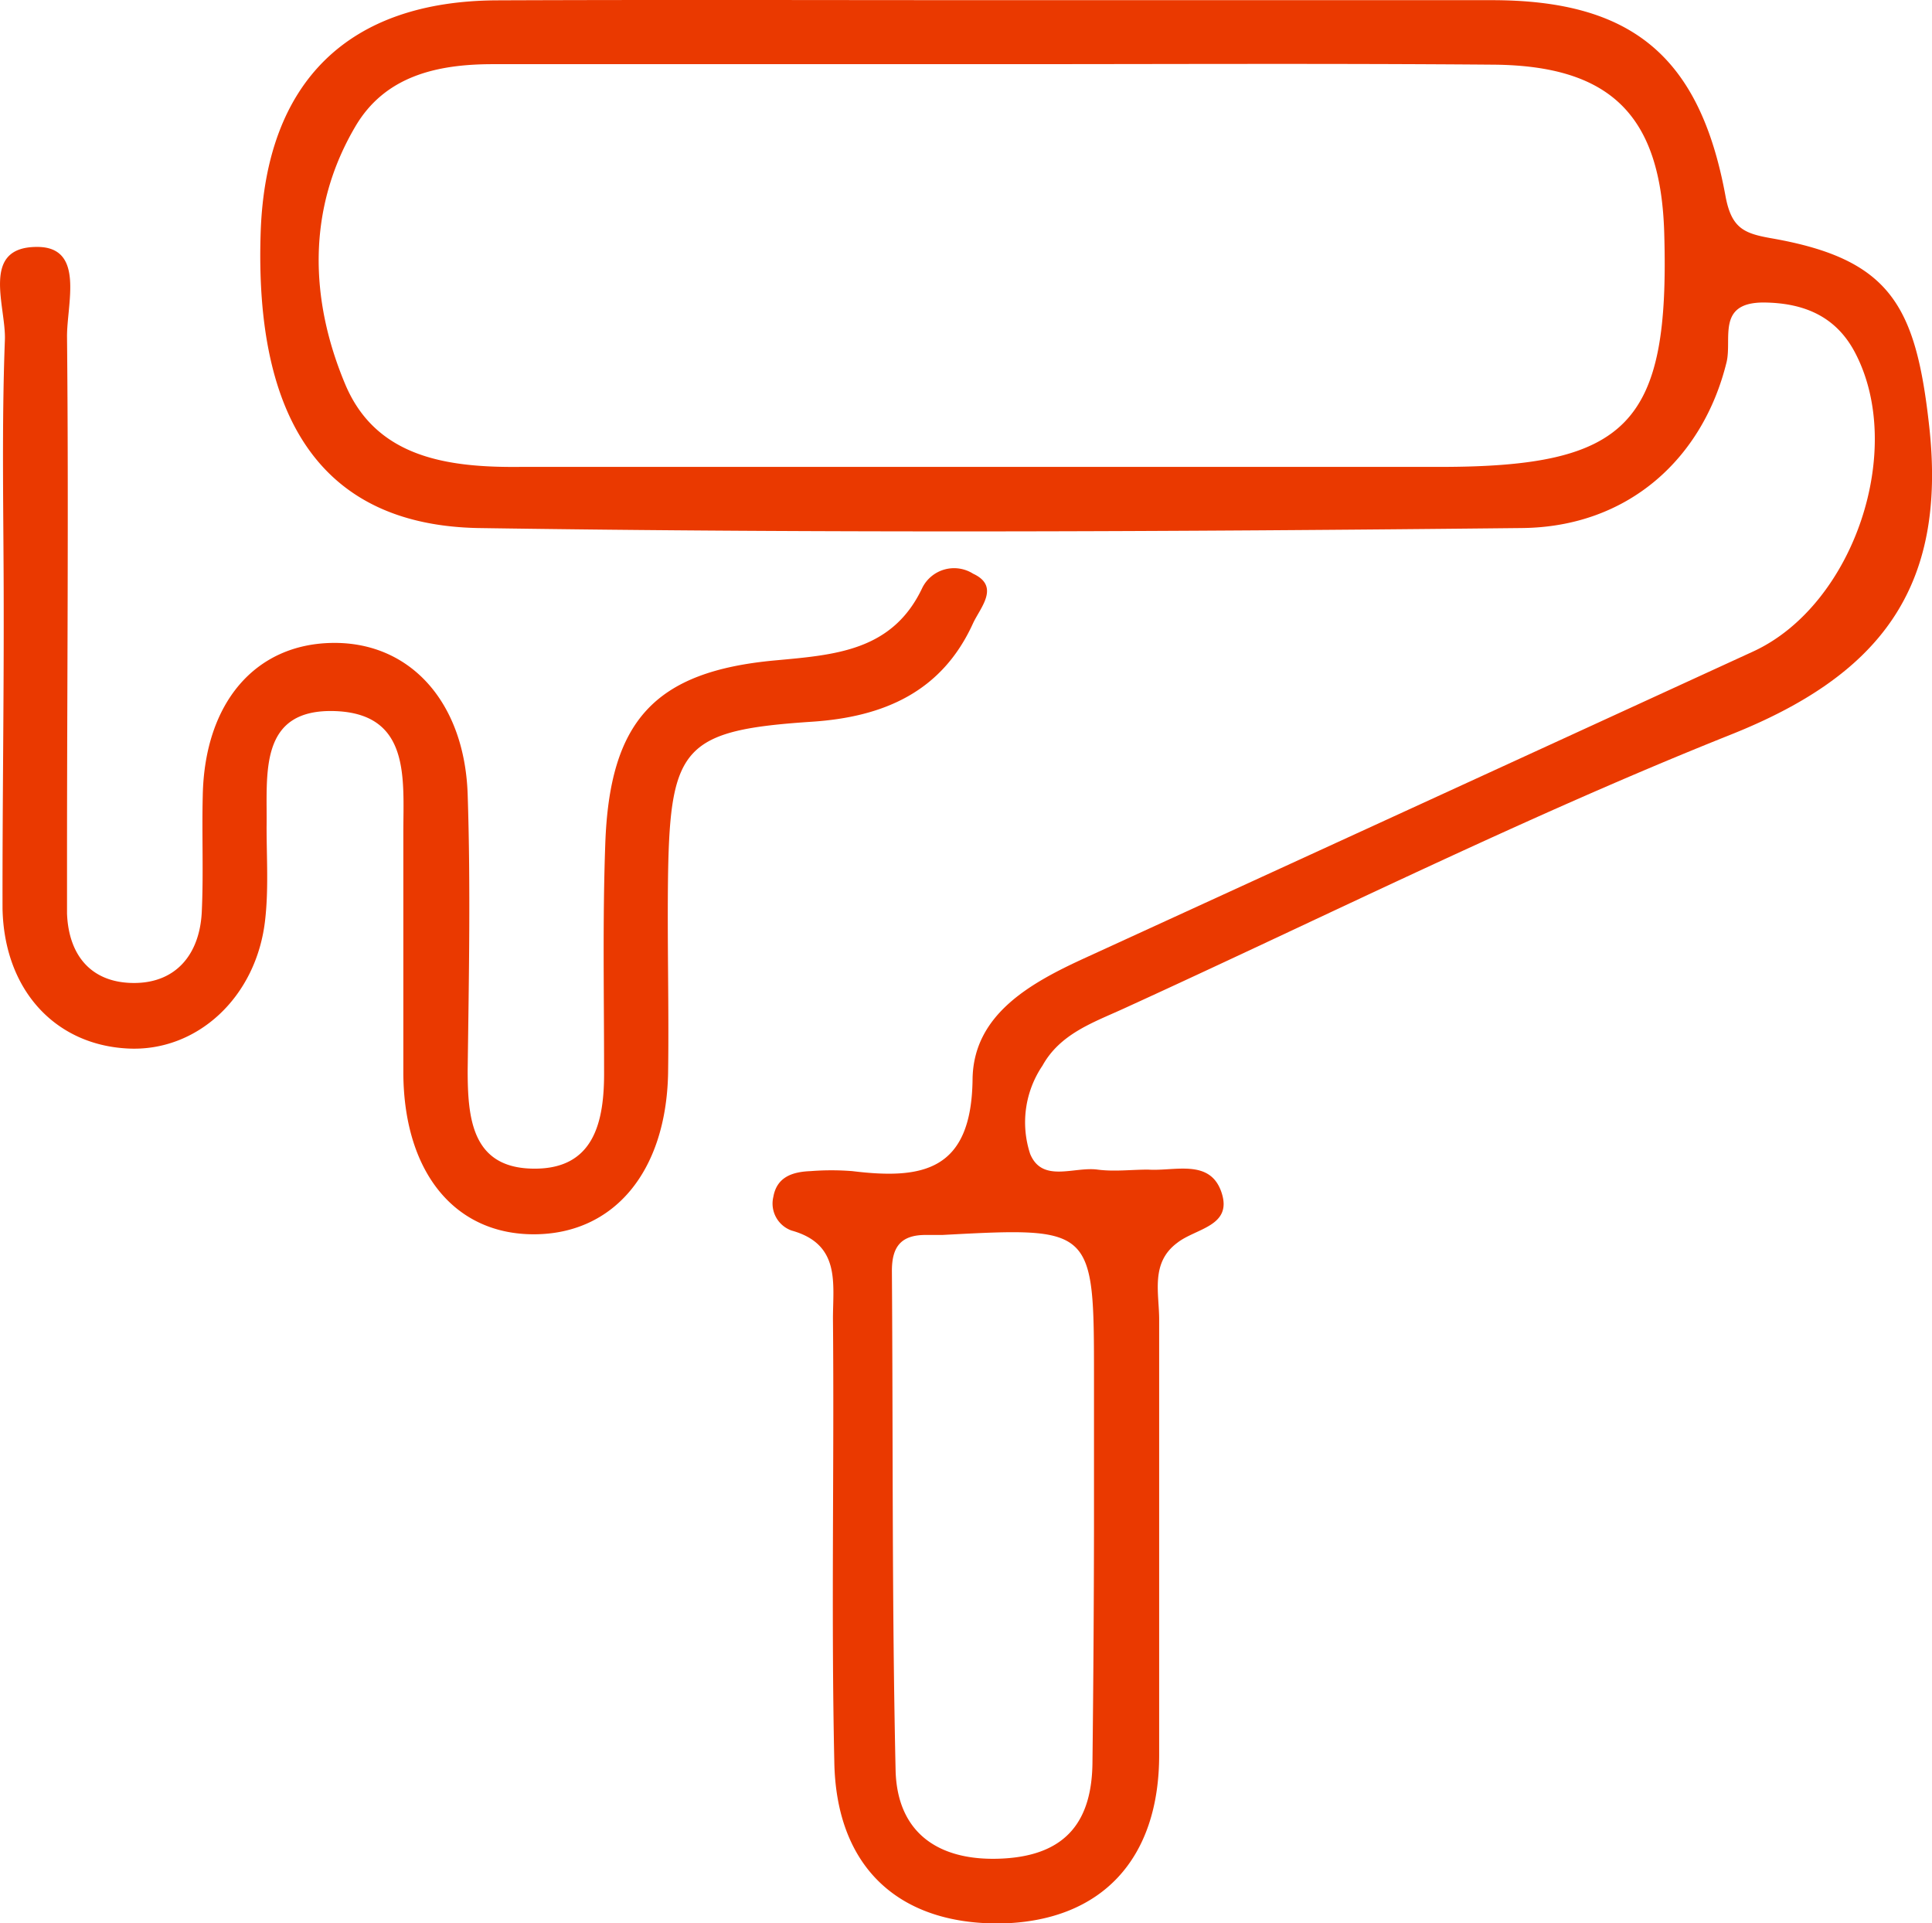
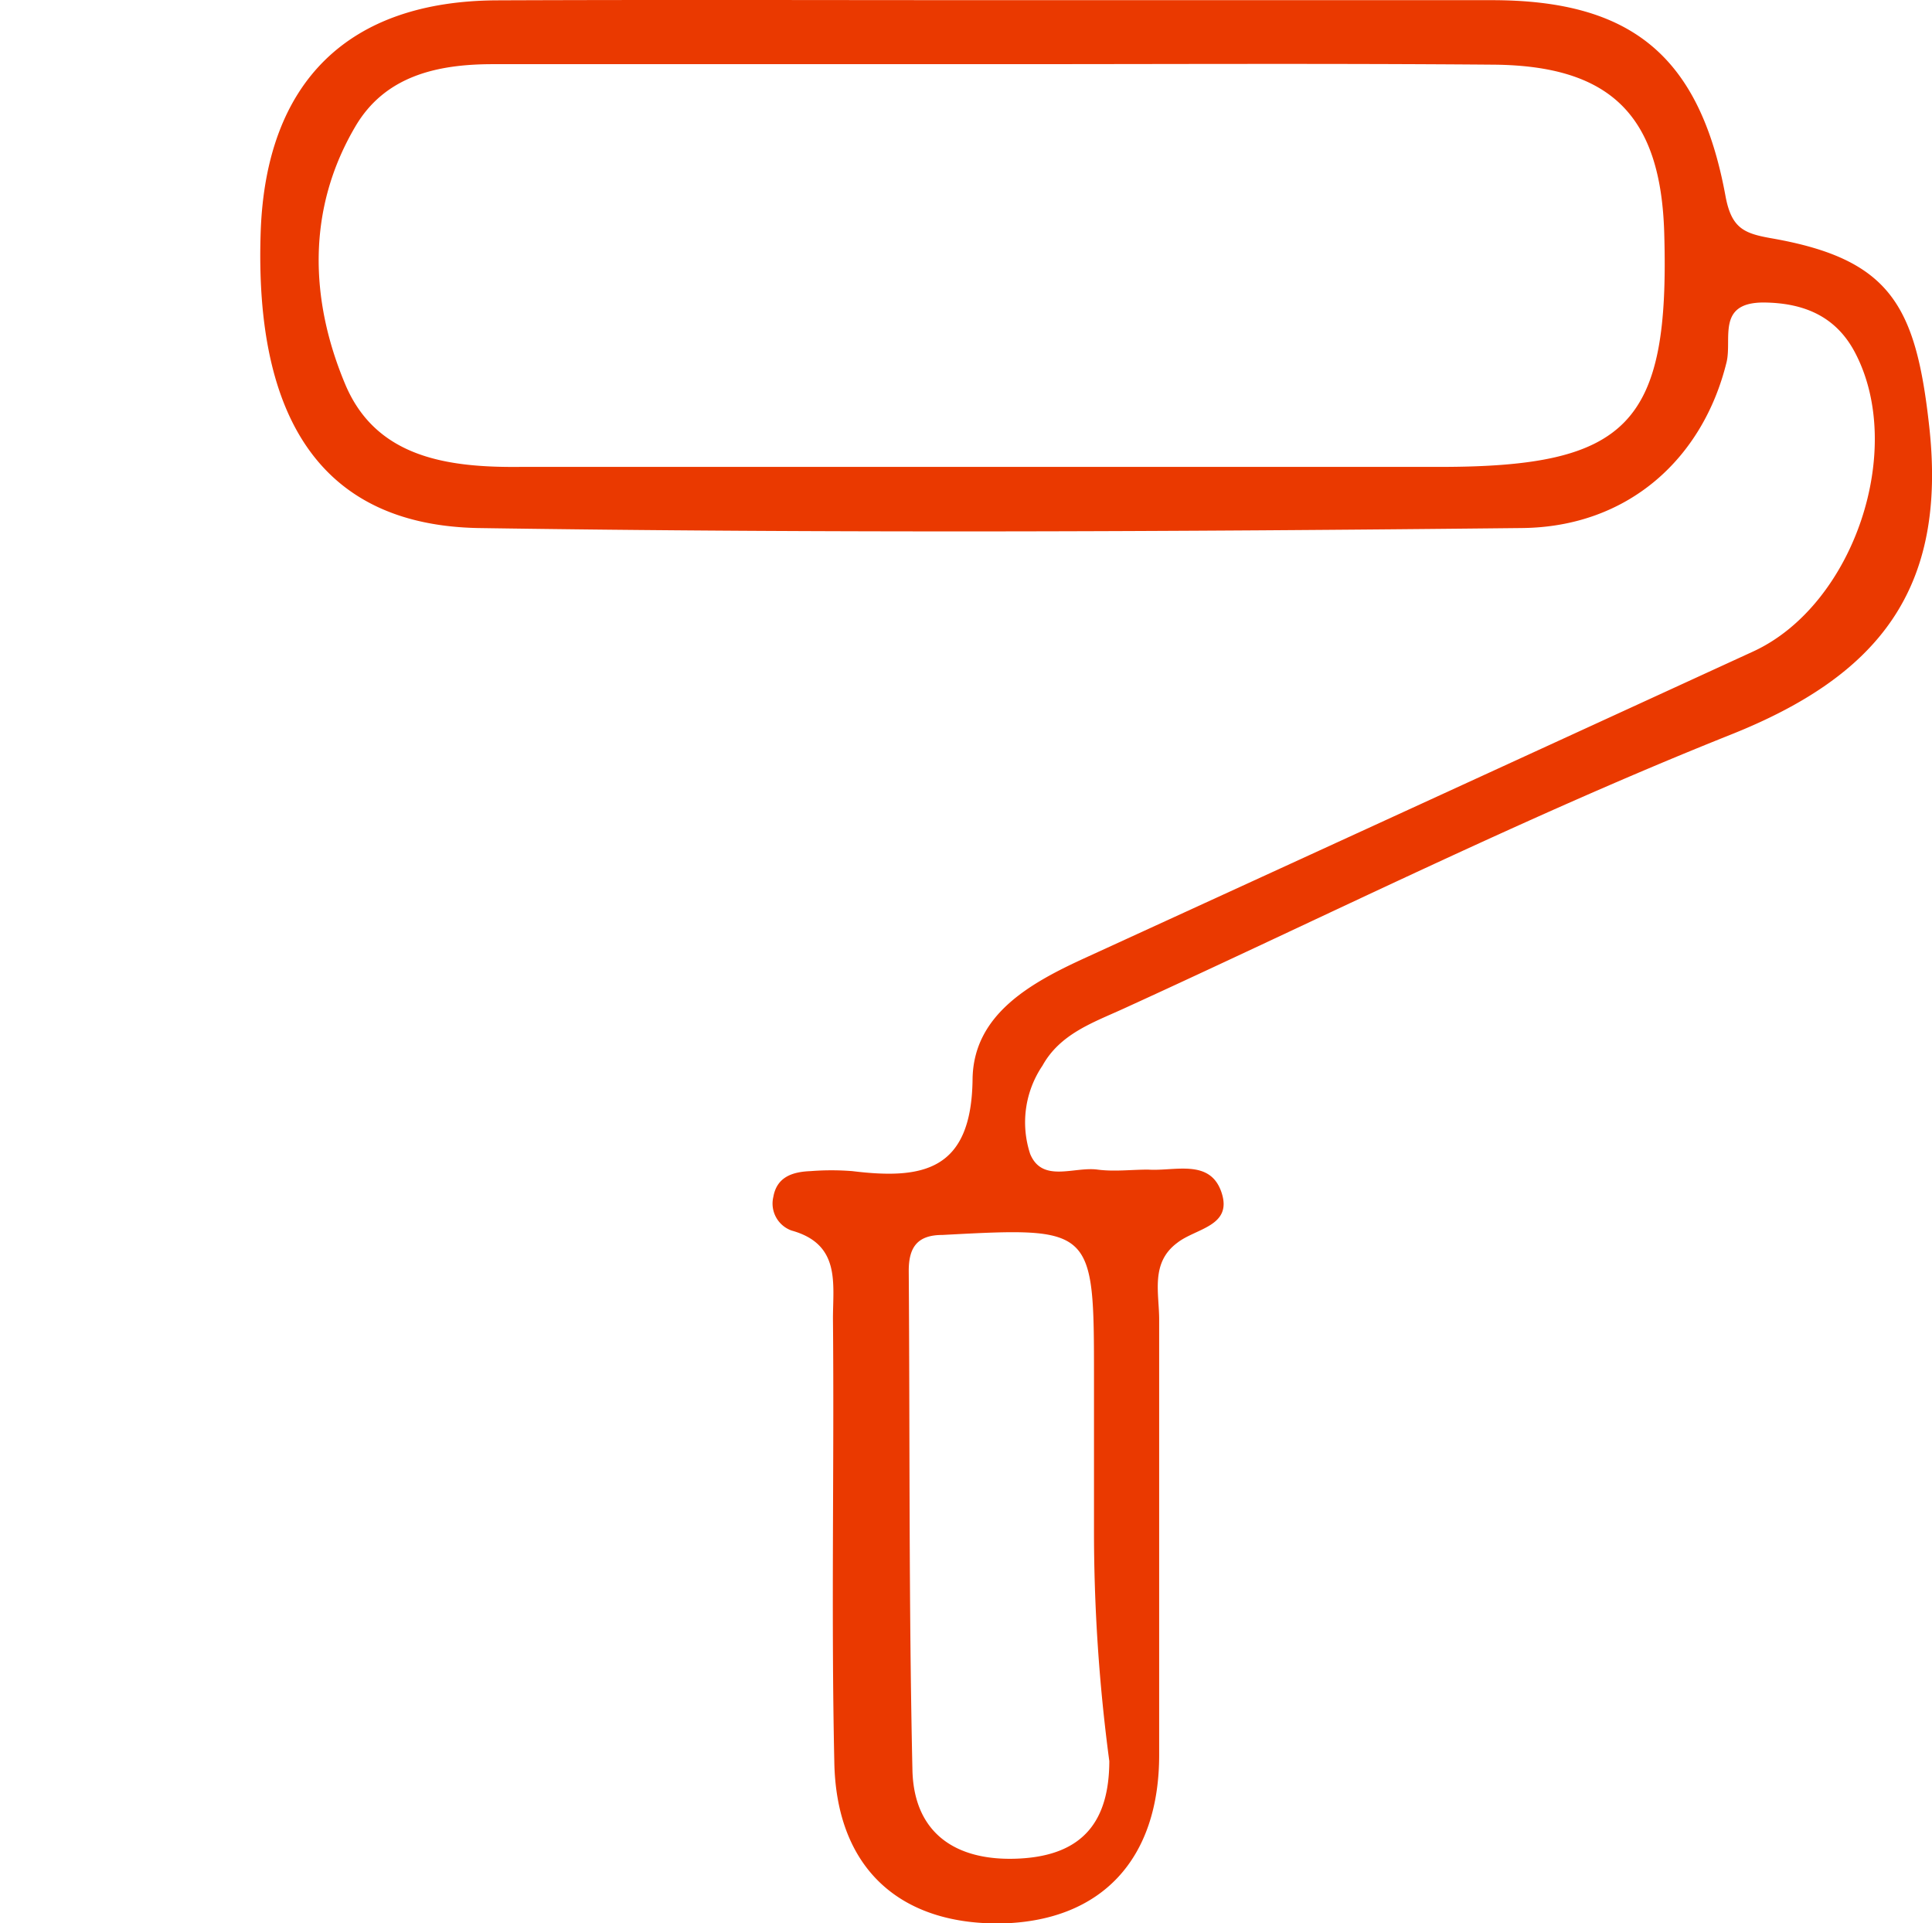
<svg xmlns="http://www.w3.org/2000/svg" id="Calque_1" data-name="Calque 1" viewBox="0 0 114.72 114.19">
  <defs>
    <style>.cls-1{fill:#ea3900;}</style>
  </defs>
-   <path class="cls-1" d="M66.22,8.1c9.75,0,19.51,0,29.27,0,8.29,0,12.35,3.31,13.88,11.64.36,1.94,1.13,2.22,2.8,2.51,7,1.24,8.5,4,9.29,11.11,1.09,9.72-3,14.85-11.79,18.35C97.42,56.6,85.58,62.52,73.57,68c-1.78.81-3.72,1.48-4.76,3.36a6,6,0,0,0-.73,5.24c.72,1.74,2.61.74,4,.93,1,.13,2,0,3,0,1.57.11,3.68-.67,4.36,1.35s-1.53,2.13-2.63,3c-1.61,1.2-1.06,3-1.07,4.6,0,8.6,0,17.2,0,25.8,0,6.21-3.43,9.8-9.19,10-6.17.16-10-3.25-10.1-9.61-.19-8.77,0-17.53-.08-26.3,0-2.09.46-4.41-2.45-5.22a1.7,1.7,0,0,1-1.09-2c.21-1.2,1.16-1.49,2.21-1.53a15.8,15.8,0,0,1,2.48,0c4.17.51,7.08,0,7.14-5.46.05-3.86,3.47-5.73,6.73-7.22q19.82-9.08,39.62-18.17c6-2.76,9.11-12.09,6-17.84-1.13-2.07-3-2.86-5.38-2.88-2.81,0-1.86,2.16-2.2,3.55-1.4,5.7-5.83,9.78-12.15,9.84-20.67.22-41.35.31-62,0C26.08,39.25,22,33.05,22.39,21.83c.32-8.89,5.2-13.69,14.06-13.72C46.37,8.07,56.3,8.1,66.22,8.1Zm.2,3.8c-10.09,0-20.17,0-30.25,0-3.35,0-6.41.72-8.16,3.7-2.88,4.89-2.71,10.25-.62,15.26,1.83,4.42,6.12,5,10.48,4.95,18.18,0,36.36,0,54.54,0,11.21,0,13.65-2.55,13.32-13.88-.2-6.93-3.13-9.92-10.06-10C85.92,11.85,76.17,11.9,66.42,11.9Zm5.45,86.93v-8.9c0-9,0-9-9-8.52q-.49,0-1,0c-1.48,0-2,.72-2,2.13.07,9.89,0,19.79.22,29.67.1,3.77,2.64,5.43,6.4,5.22s5.28-2.25,5.29-5.78Q71.86,105.76,71.87,98.83Z" transform="translate(-6.91 -8.09)" />
-   <path class="cls-1" d="M7.13,44.15c0-5.29-.13-10.59.07-15.87.08-2-1.48-5.54,1.92-5.53,2.85,0,1.75,3.4,1.77,5.35.1,10.25,0,20.51,0,30.76,0,1.16,0,2.31,0,3.47.1,2.56,1.51,4.13,4,4.12s3.87-1.72,4-4.19c.11-2.31,0-4.63.06-6.95.11-5.5,3.12-9,7.73-9.05s7.82,3.54,8,9,.07,10.91,0,16.37c0,2.83.25,5.73,3.76,5.84,3.74.12,4.37-2.74,4.34-5.85,0-4.47-.09-8.94.07-13.4.25-7.32,2.92-10.26,10.07-10.92,3.57-.33,7-.55,8.77-4.34a2.11,2.11,0,0,1,3-.81c1.62.75.44,2,0,2.94-1.85,4.08-5.31,5.57-9.58,5.85-7.53.5-8.4,1.47-8.53,9-.06,4,.06,7.94,0,11.91-.13,5.83-3.23,9.49-7.92,9.52s-7.74-3.6-7.8-9.49c0-4.79,0-9.59,0-14.38,0-3.17.43-7-4-7.19-4.65-.19-4.07,3.77-4.12,6.88,0,1.82.12,3.66-.08,5.46-.49,4.63-4.05,7.91-8.17,7.69-4.32-.22-7.34-3.49-7.43-8.32C7.05,56.06,7.14,50.1,7.13,44.15Z" transform="translate(-6.91 -8.09)" />
+   <path class="cls-1" d="M66.22,8.1c9.75,0,19.51,0,29.27,0,8.29,0,12.35,3.31,13.88,11.64.36,1.94,1.13,2.22,2.8,2.51,7,1.24,8.5,4,9.29,11.11,1.09,9.72-3,14.85-11.79,18.35C97.42,56.6,85.58,62.52,73.57,68c-1.78.81-3.72,1.48-4.76,3.36a6,6,0,0,0-.73,5.24c.72,1.74,2.61.74,4,.93,1,.13,2,0,3,0,1.57.11,3.68-.67,4.36,1.35s-1.53,2.13-2.63,3c-1.61,1.2-1.06,3-1.07,4.6,0,8.6,0,17.2,0,25.8,0,6.21-3.43,9.8-9.19,10-6.17.16-10-3.25-10.1-9.61-.19-8.77,0-17.53-.08-26.3,0-2.09.46-4.41-2.45-5.22a1.7,1.7,0,0,1-1.09-2c.21-1.2,1.16-1.49,2.21-1.53a15.8,15.8,0,0,1,2.48,0c4.17.51,7.08,0,7.14-5.46.05-3.86,3.47-5.73,6.73-7.22q19.82-9.08,39.62-18.17c6-2.76,9.11-12.09,6-17.84-1.13-2.07-3-2.86-5.38-2.88-2.81,0-1.86,2.16-2.2,3.55-1.4,5.7-5.83,9.78-12.15,9.84-20.67.22-41.35.31-62,0C26.08,39.25,22,33.05,22.39,21.83c.32-8.89,5.2-13.69,14.06-13.72C46.37,8.07,56.3,8.1,66.22,8.1Zm.2,3.8c-10.09,0-20.17,0-30.25,0-3.35,0-6.41.72-8.16,3.7-2.88,4.89-2.71,10.25-.62,15.26,1.83,4.42,6.12,5,10.48,4.95,18.18,0,36.36,0,54.54,0,11.21,0,13.65-2.55,13.32-13.88-.2-6.93-3.13-9.92-10.06-10C85.92,11.85,76.17,11.9,66.42,11.9Zm5.45,86.93v-8.9c0-9,0-9-9-8.52c-1.48,0-2,.72-2,2.13.07,9.89,0,19.79.22,29.67.1,3.77,2.64,5.43,6.4,5.22s5.28-2.25,5.29-5.78Q71.86,105.76,71.87,98.83Z" transform="translate(-6.91 -8.09)" />
</svg>